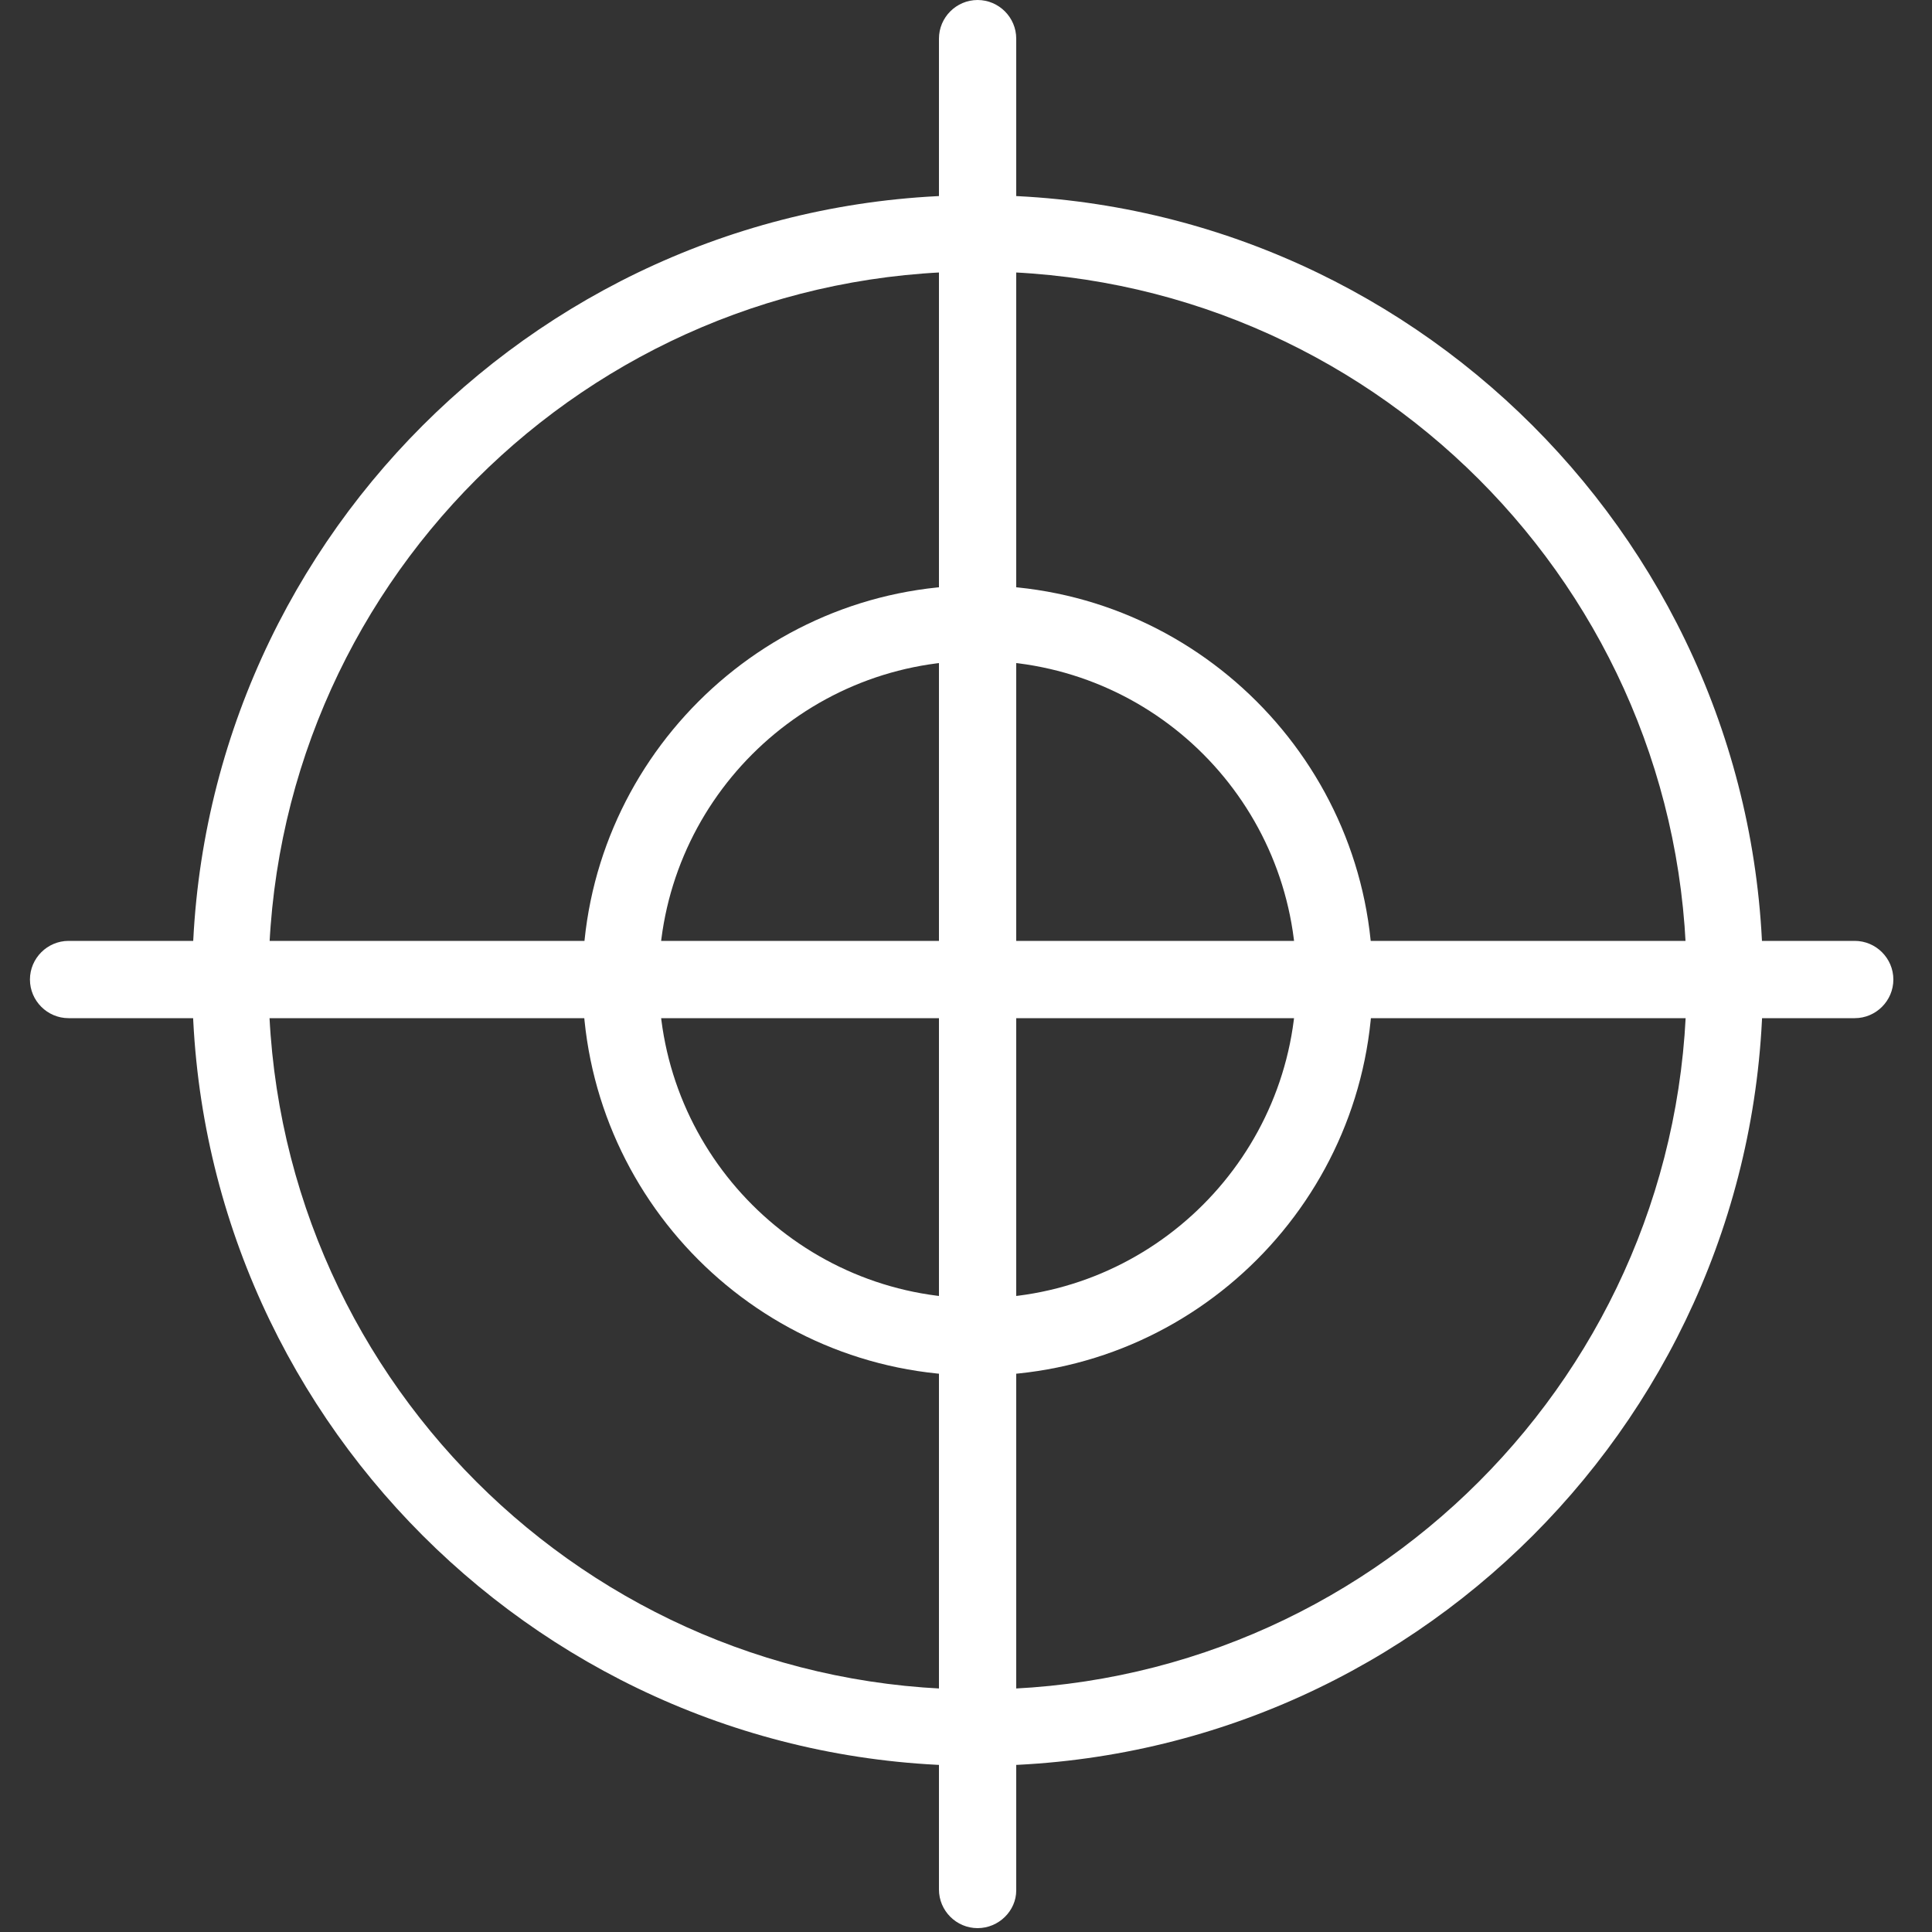
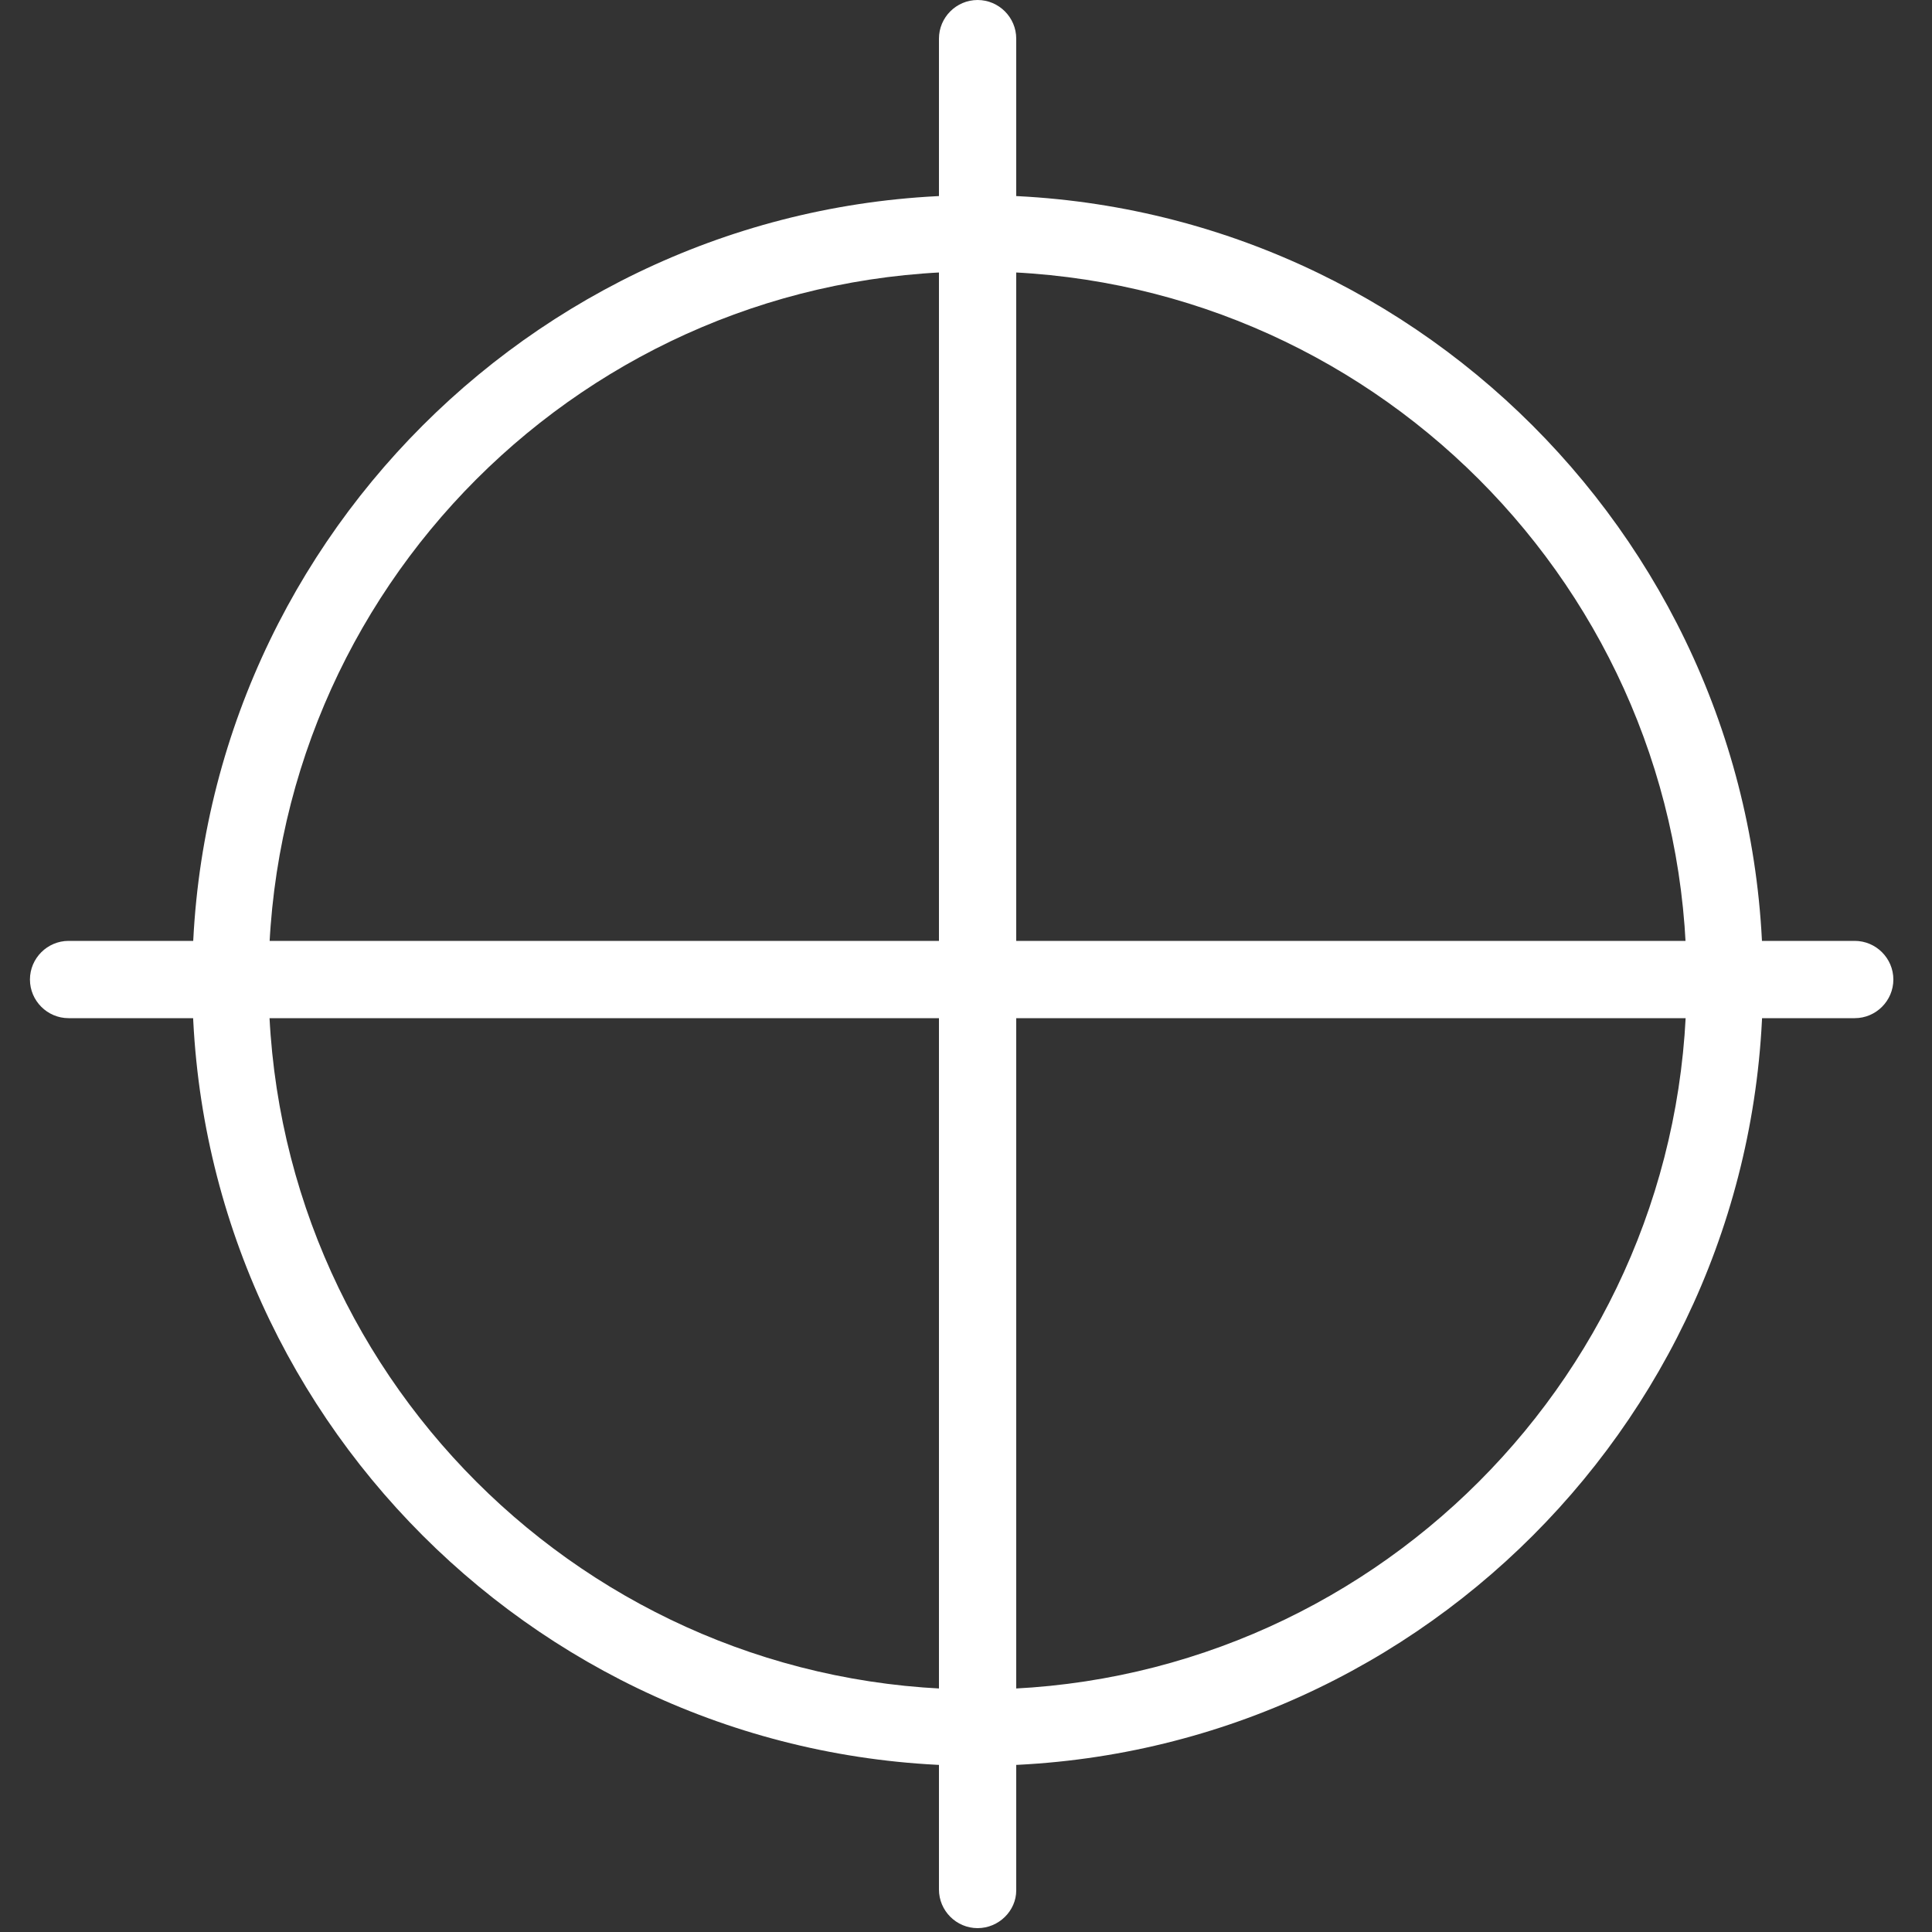
<svg xmlns="http://www.w3.org/2000/svg" version="1.1" id="Capa_1" x="0px" y="0px" viewBox="0 0 200 200" style="enable-background:new 0 0 200 200;" xml:space="preserve">
  <rect x="0" y="0" width="200" height="200" fill="#333333" stroke="none" />
  <style type="text/css">
	.st0{fill:#FFFFFF;}
</style>
  <g>
    <g>
      <path class="st0" d="M101.2,182.8c-44.8,0-81.3-36.5-81.3-81.3s36.5-81.3,81.3-81.3s81.3,36.5,81.3,81.3S146.1,182.8,101.2,182.8z     M101.2,28.1c-40.5,0-73.4,32.9-73.4,73.4s32.9,73.4,73.4,73.4s73.4-32.9,73.4-73.4S141.7,28.1,101.2,28.1z" />
    </g>
    <g>
-       <path class="st0" d="M101.2,142.4c-22.6,0-40.9-18.4-40.9-40.9s18.4-40.9,40.9-40.9s40.9,18.4,40.9,40.9S123.8,142.4,101.2,142.4z     M101.2,68.4c-18.2,0-33,14.8-33,33s14.8,33,33,33s33-14.8,33-33S119.5,68.4,101.2,68.4z" />
-     </g>
+       </g>
    <g>
      <path id="XMLID_2_" class="st0" d="M101.2,199.6c-2.2,0-4-1.8-4-4V4c0-2.2,1.8-4,4-4c2.2,0,4,1.8,4,4v191.7    C105.2,197.8,103.4,199.6,101.2,199.6z" />
    </g>
    <g>
      <path id="XMLID_1_" class="st0" d="M192,105.4H7.1c-2.2,0-4-1.8-4-4c0-2.2,1.8-4,4-4H192c2.2,0,4,1.8,4,4    C196,103.6,194.2,105.4,192,105.4z" />
    </g>
  </g>
</svg>